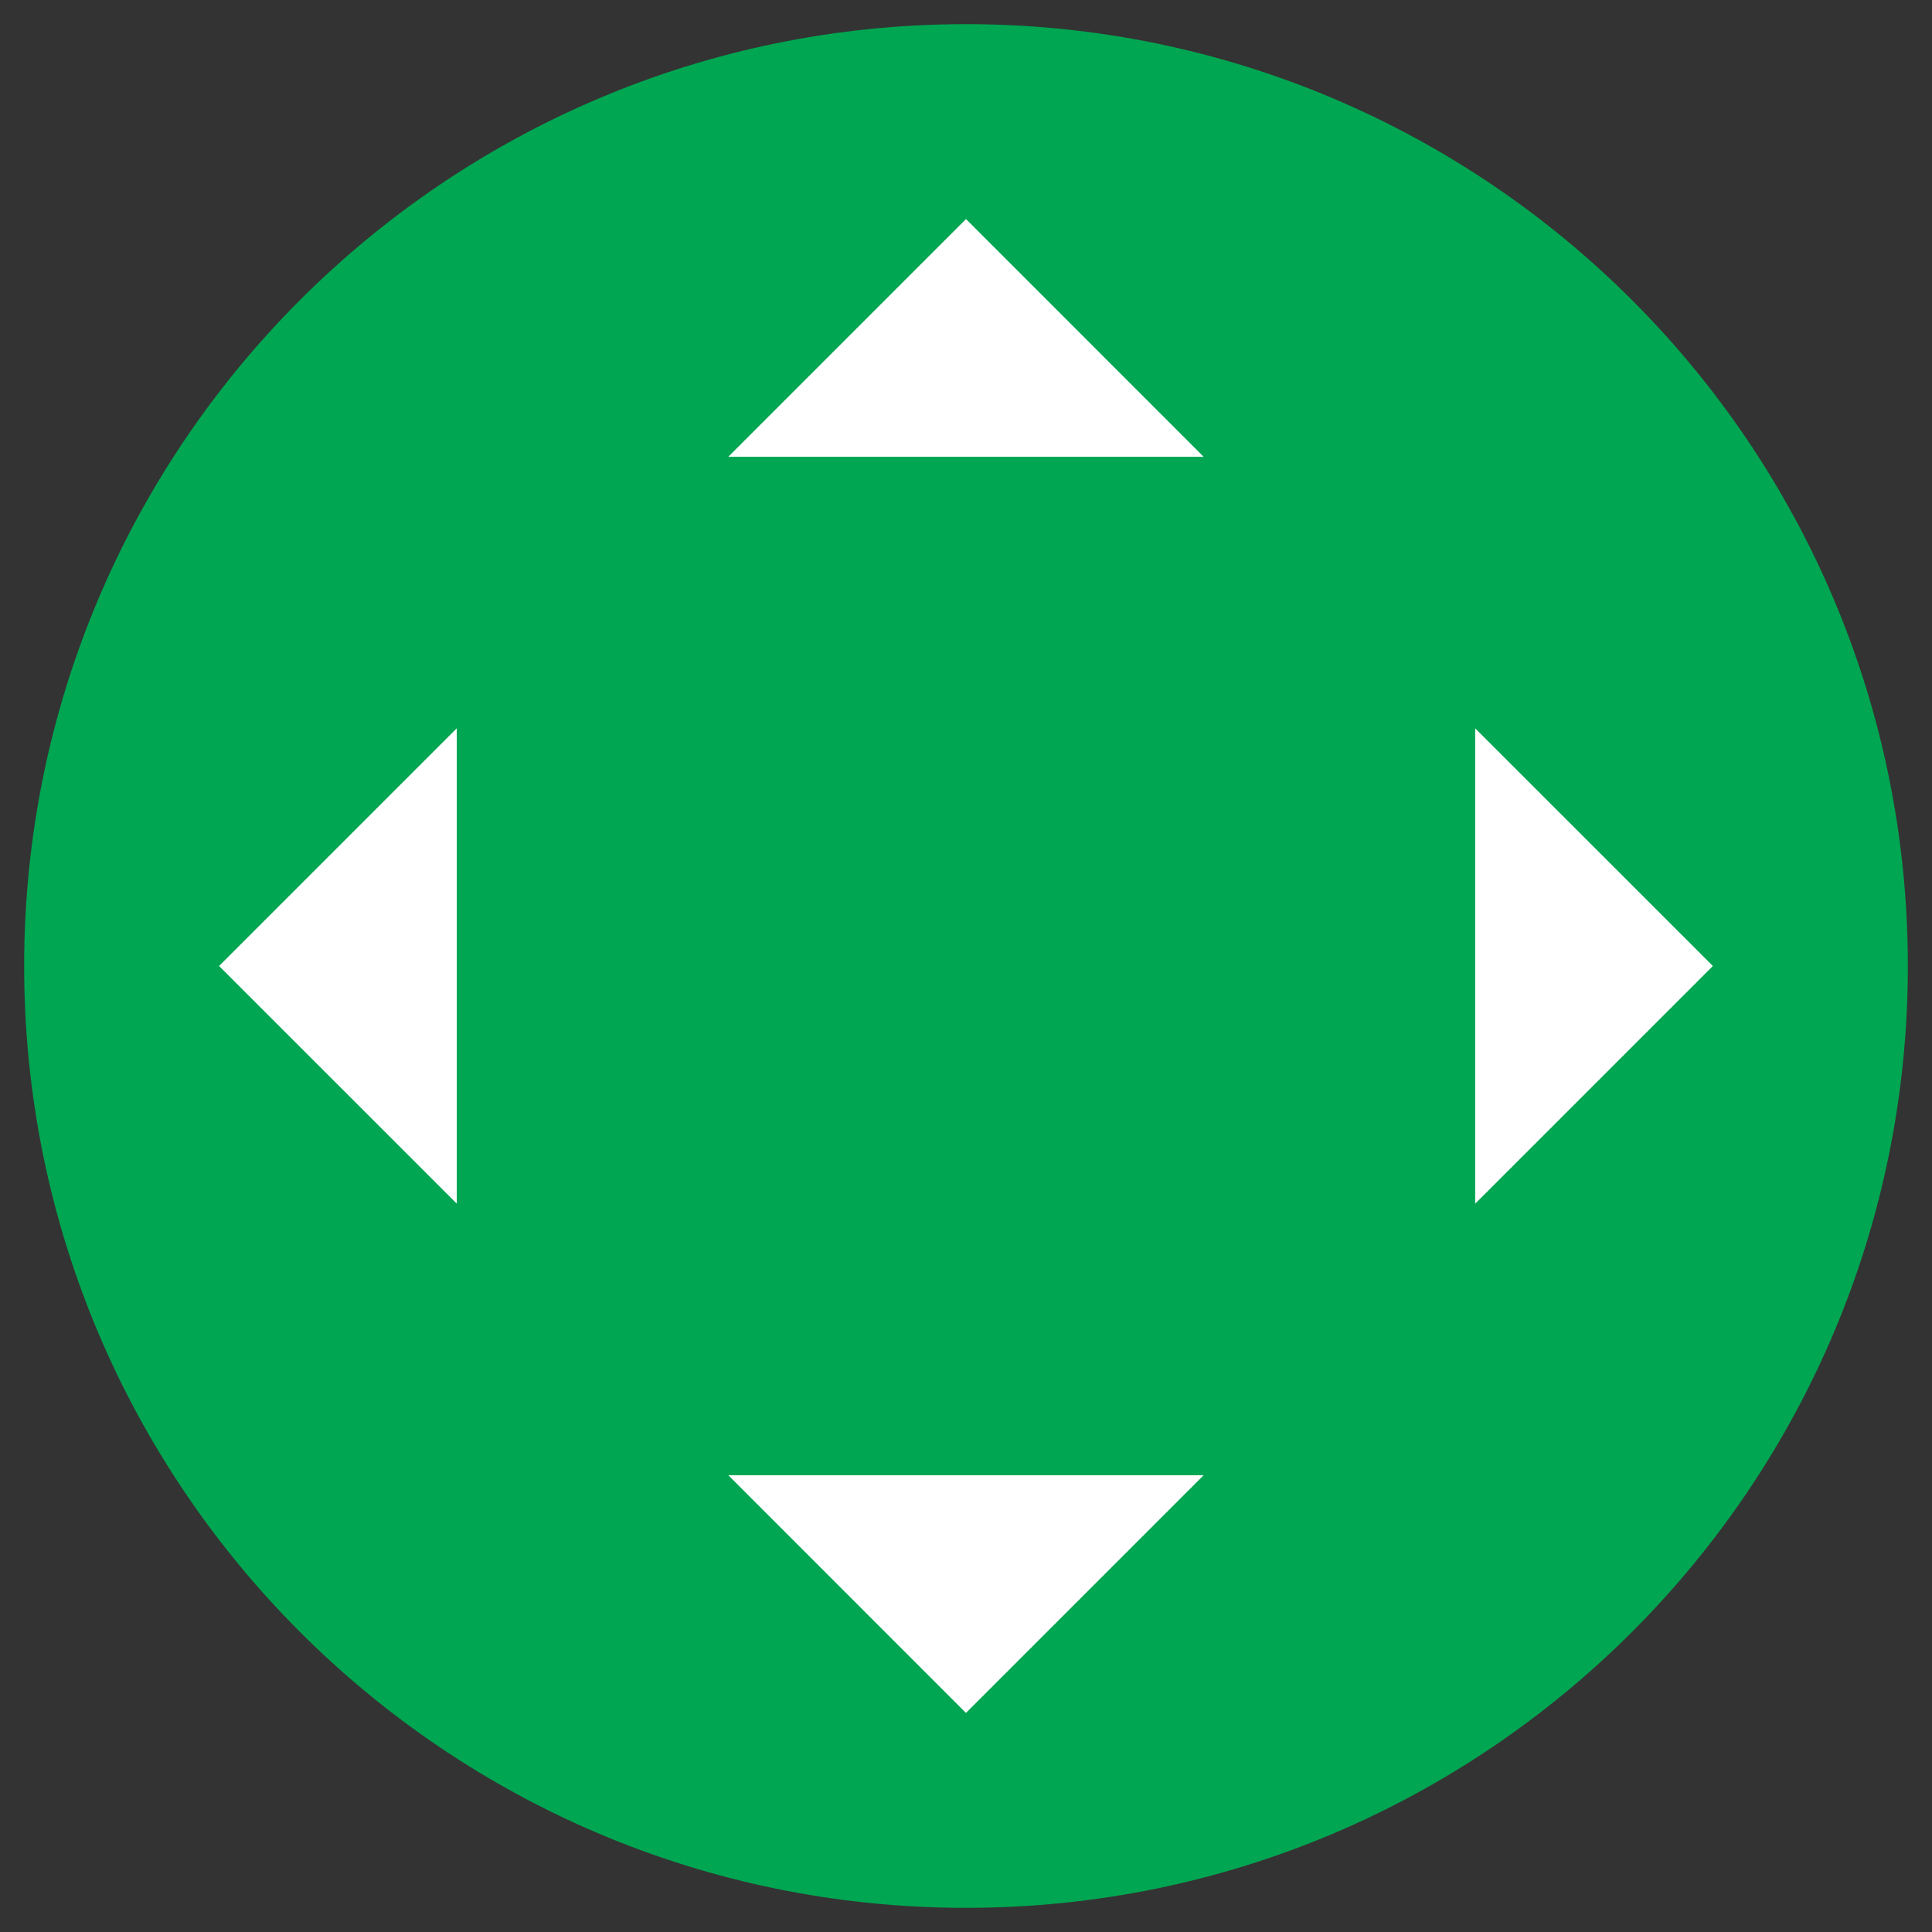
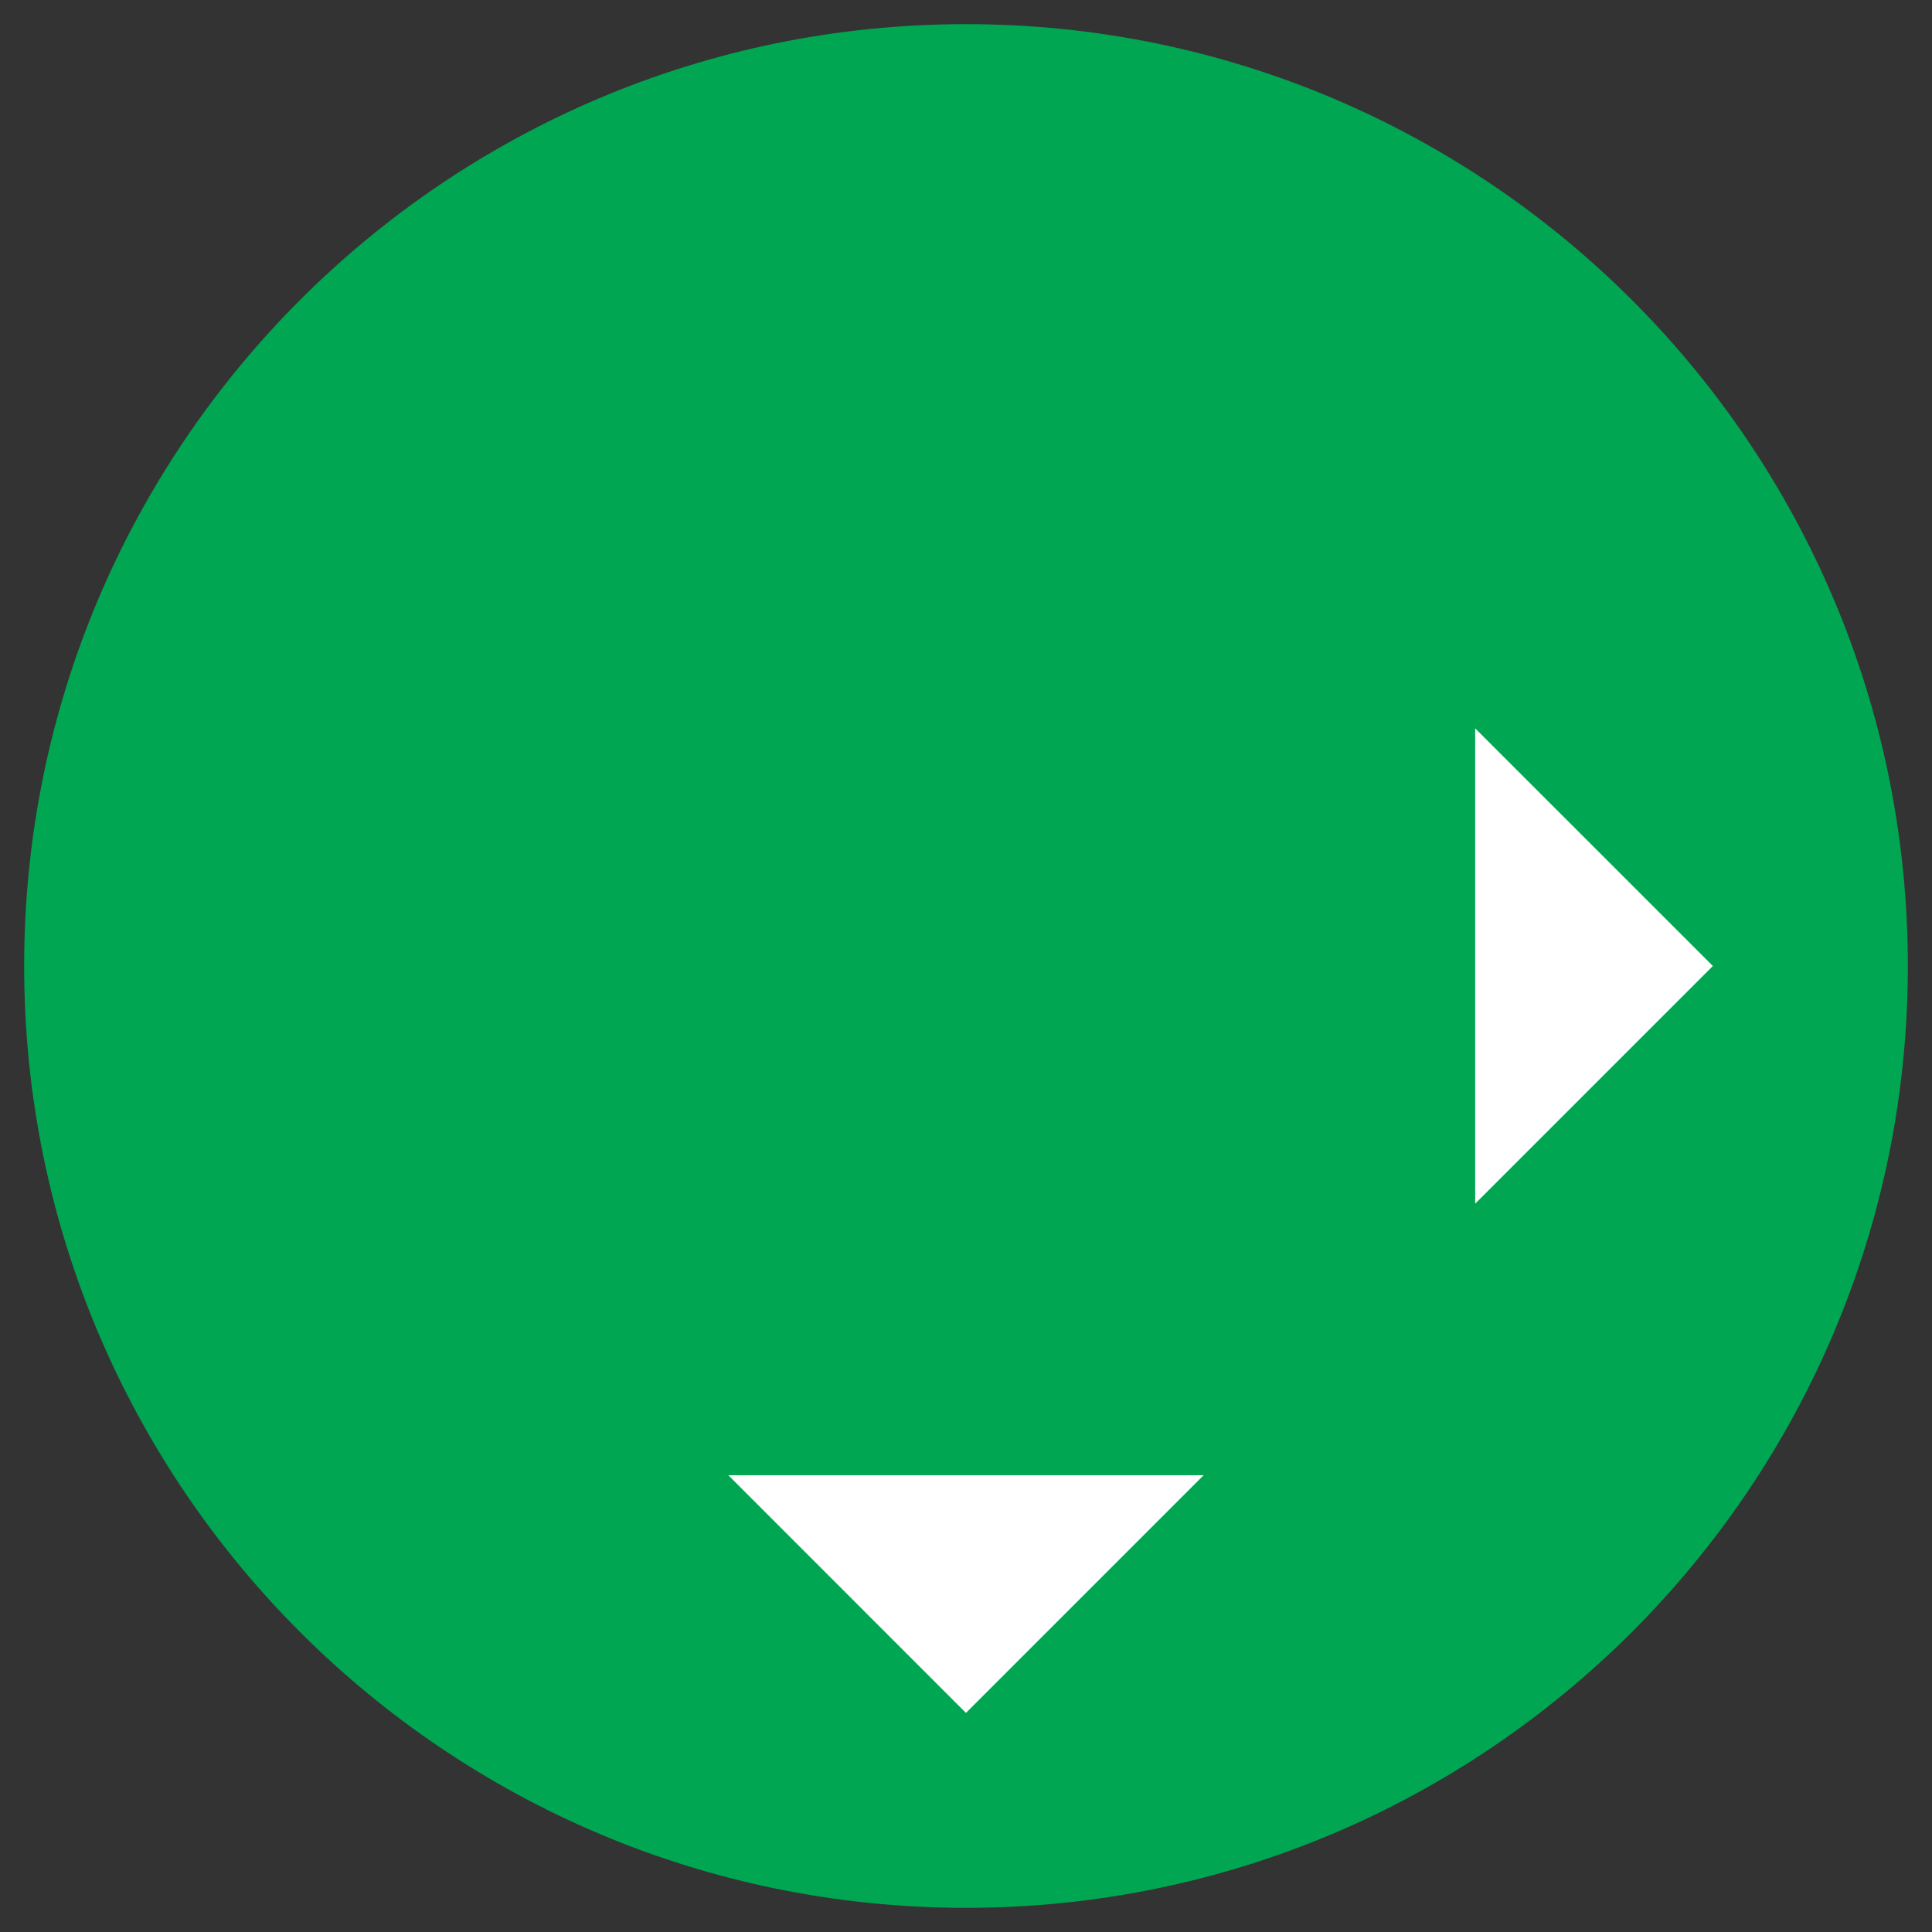
<svg xmlns="http://www.w3.org/2000/svg" version="1.1" id="Layer_1" x="0px" y="0px" viewBox="0 0 40 40" style="enable-background:new 0 0 40 40;" xml:space="preserve">
  <rect x="0" y="0" width="40" height="40" fill="#333333" stroke="none" />
  <style type="text/css">
	.st0{fill:#00A651;}
	.st1{fill:#FFFFFF;}
</style>
  <g id="XMLID_1_">
    <path id="XMLID_6_" class="st0" d="M20,39.5C30.768,39.5,39.5,30.77,39.5,20   c0-10.769-8.732-19.5-19.5-19.5C9.231,0.5,0.5,9.231,0.5,20   C0.5,30.77,9.231,39.5,20,39.5" />
-     <polygon id="XMLID_5_" class="st1" points="9.457,24.92 9.457,15.079 4.536,20  " />
    <polygon id="XMLID_4_" class="st1" points="30.542,15.08 30.542,24.921 35.463,20  " />
    <polygon id="XMLID_3_" class="st1" points="24.92,30.543 15.079,30.543 19.999,35.464  " />
-     <polygon id="XMLID_2_" class="st1" points="15.079,9.457 24.92,9.457 20,4.536  " />
  </g>
</svg>